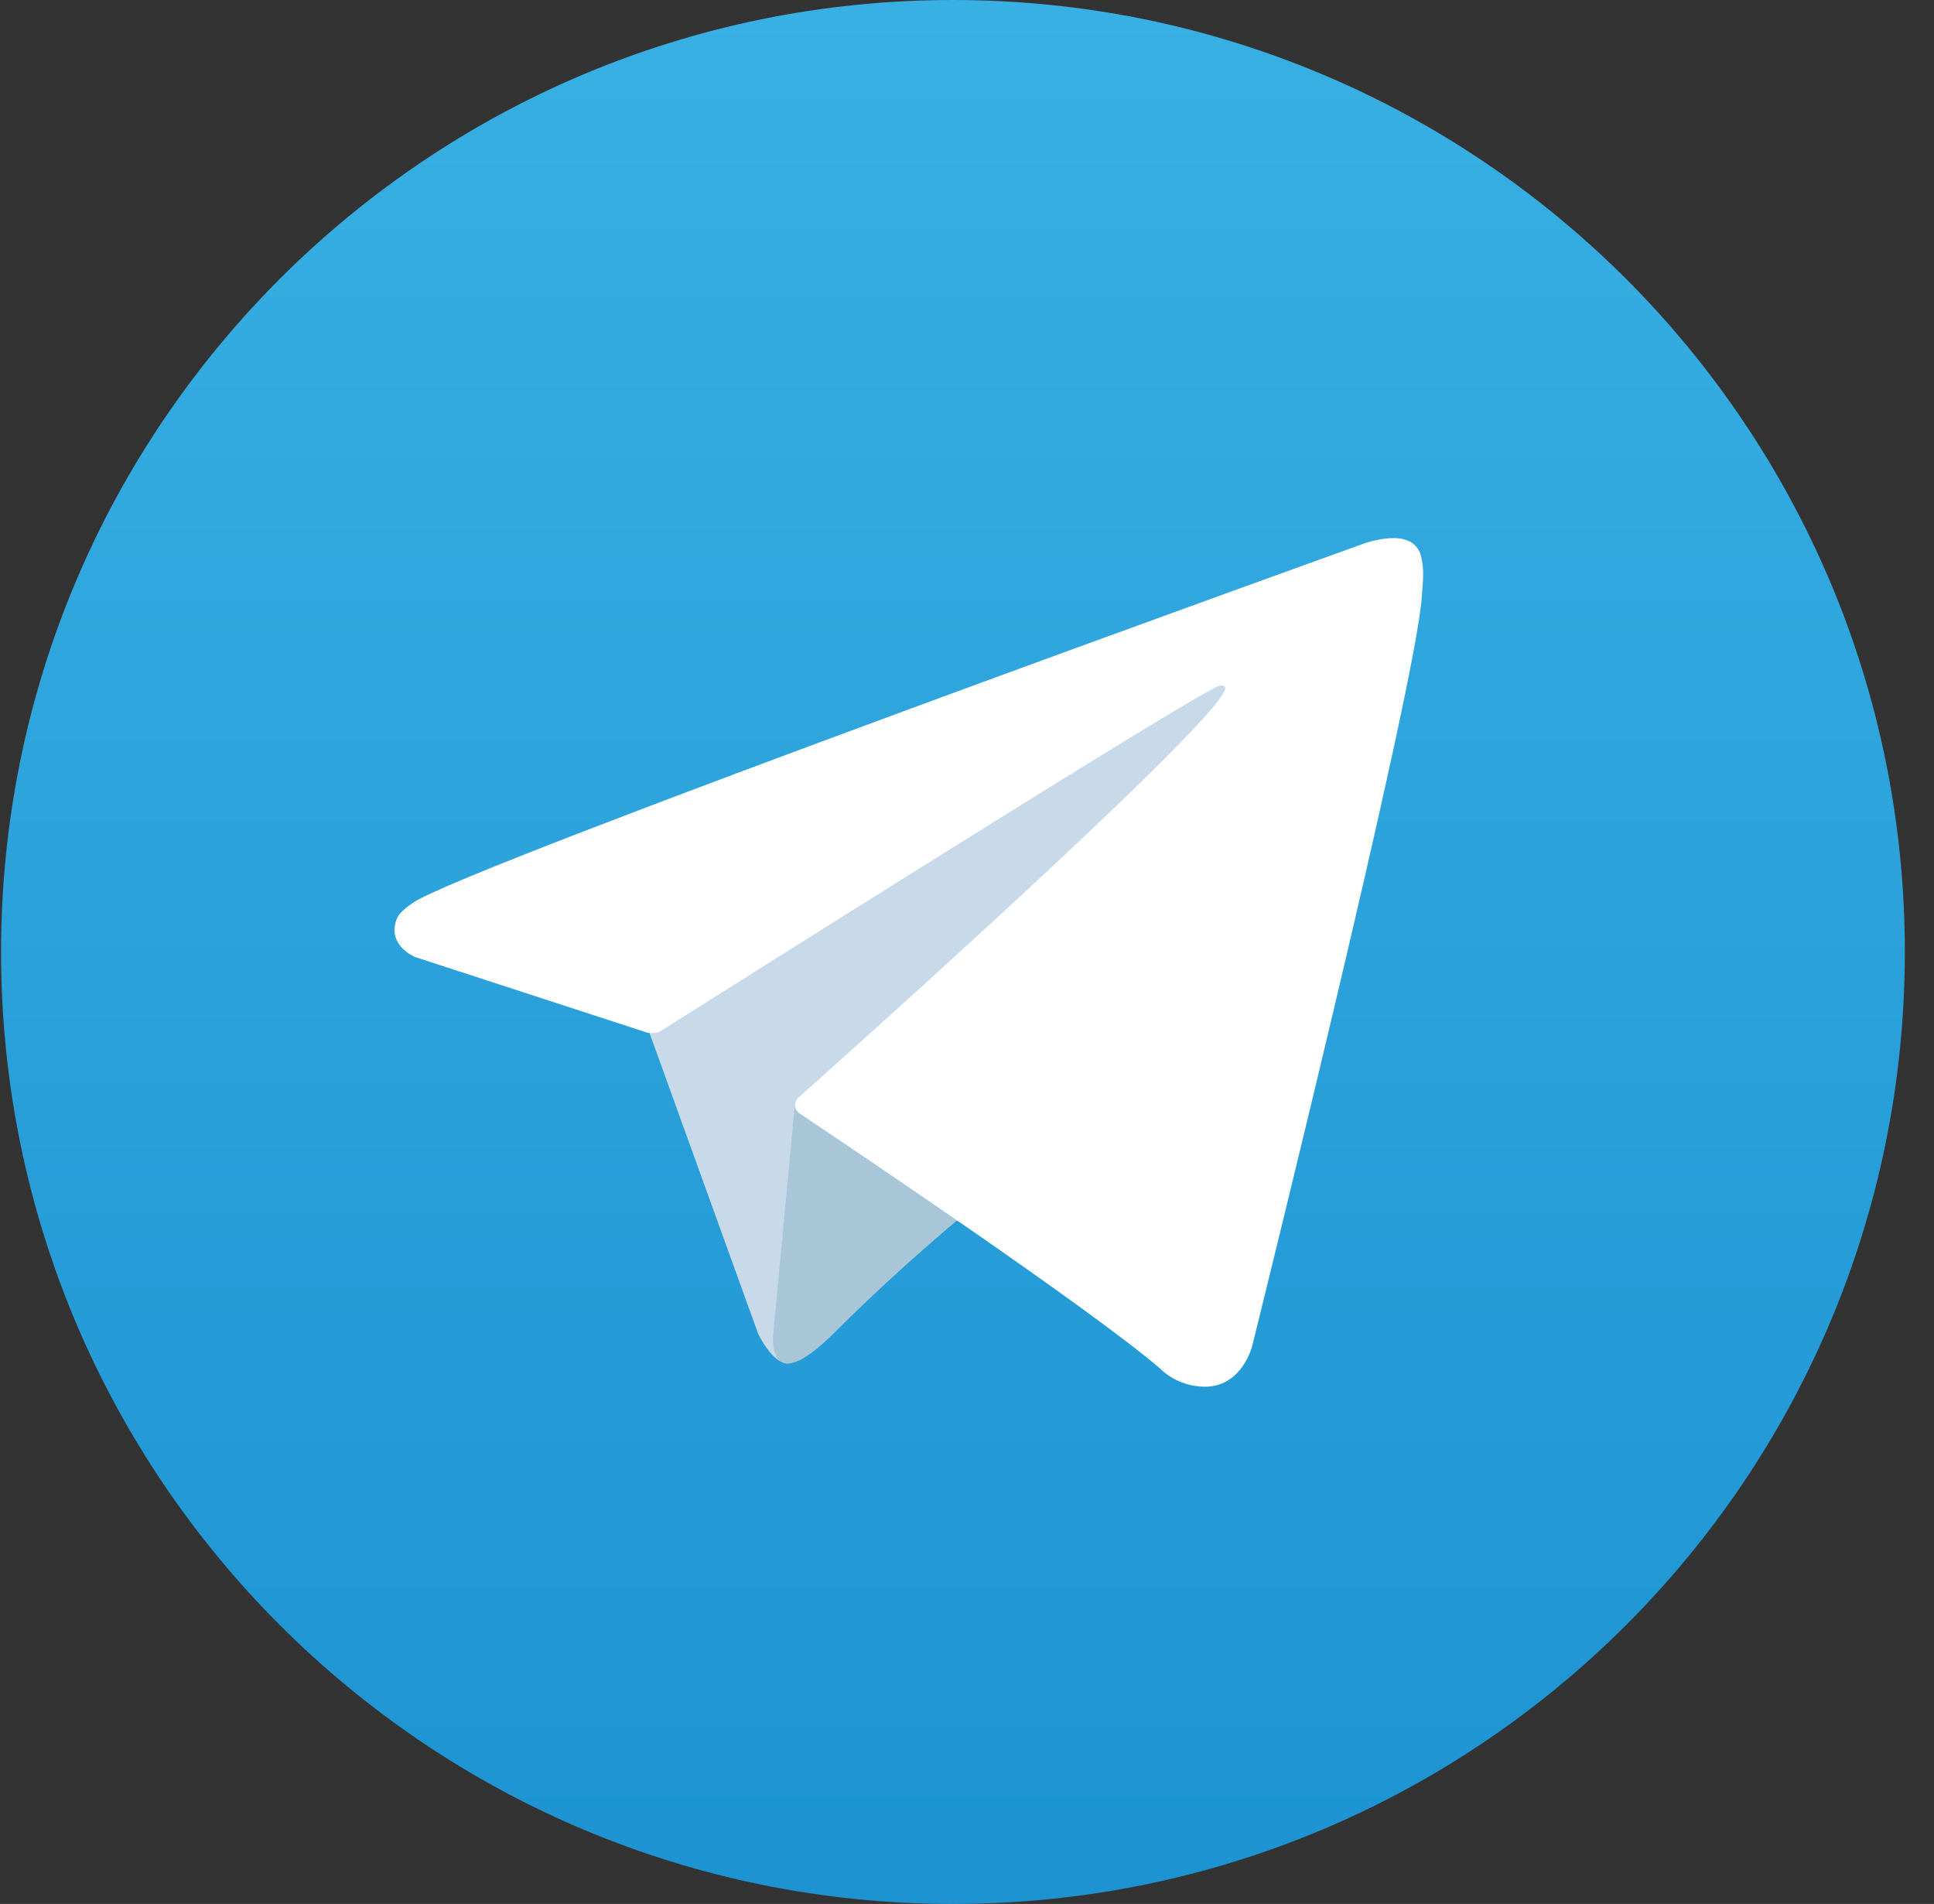
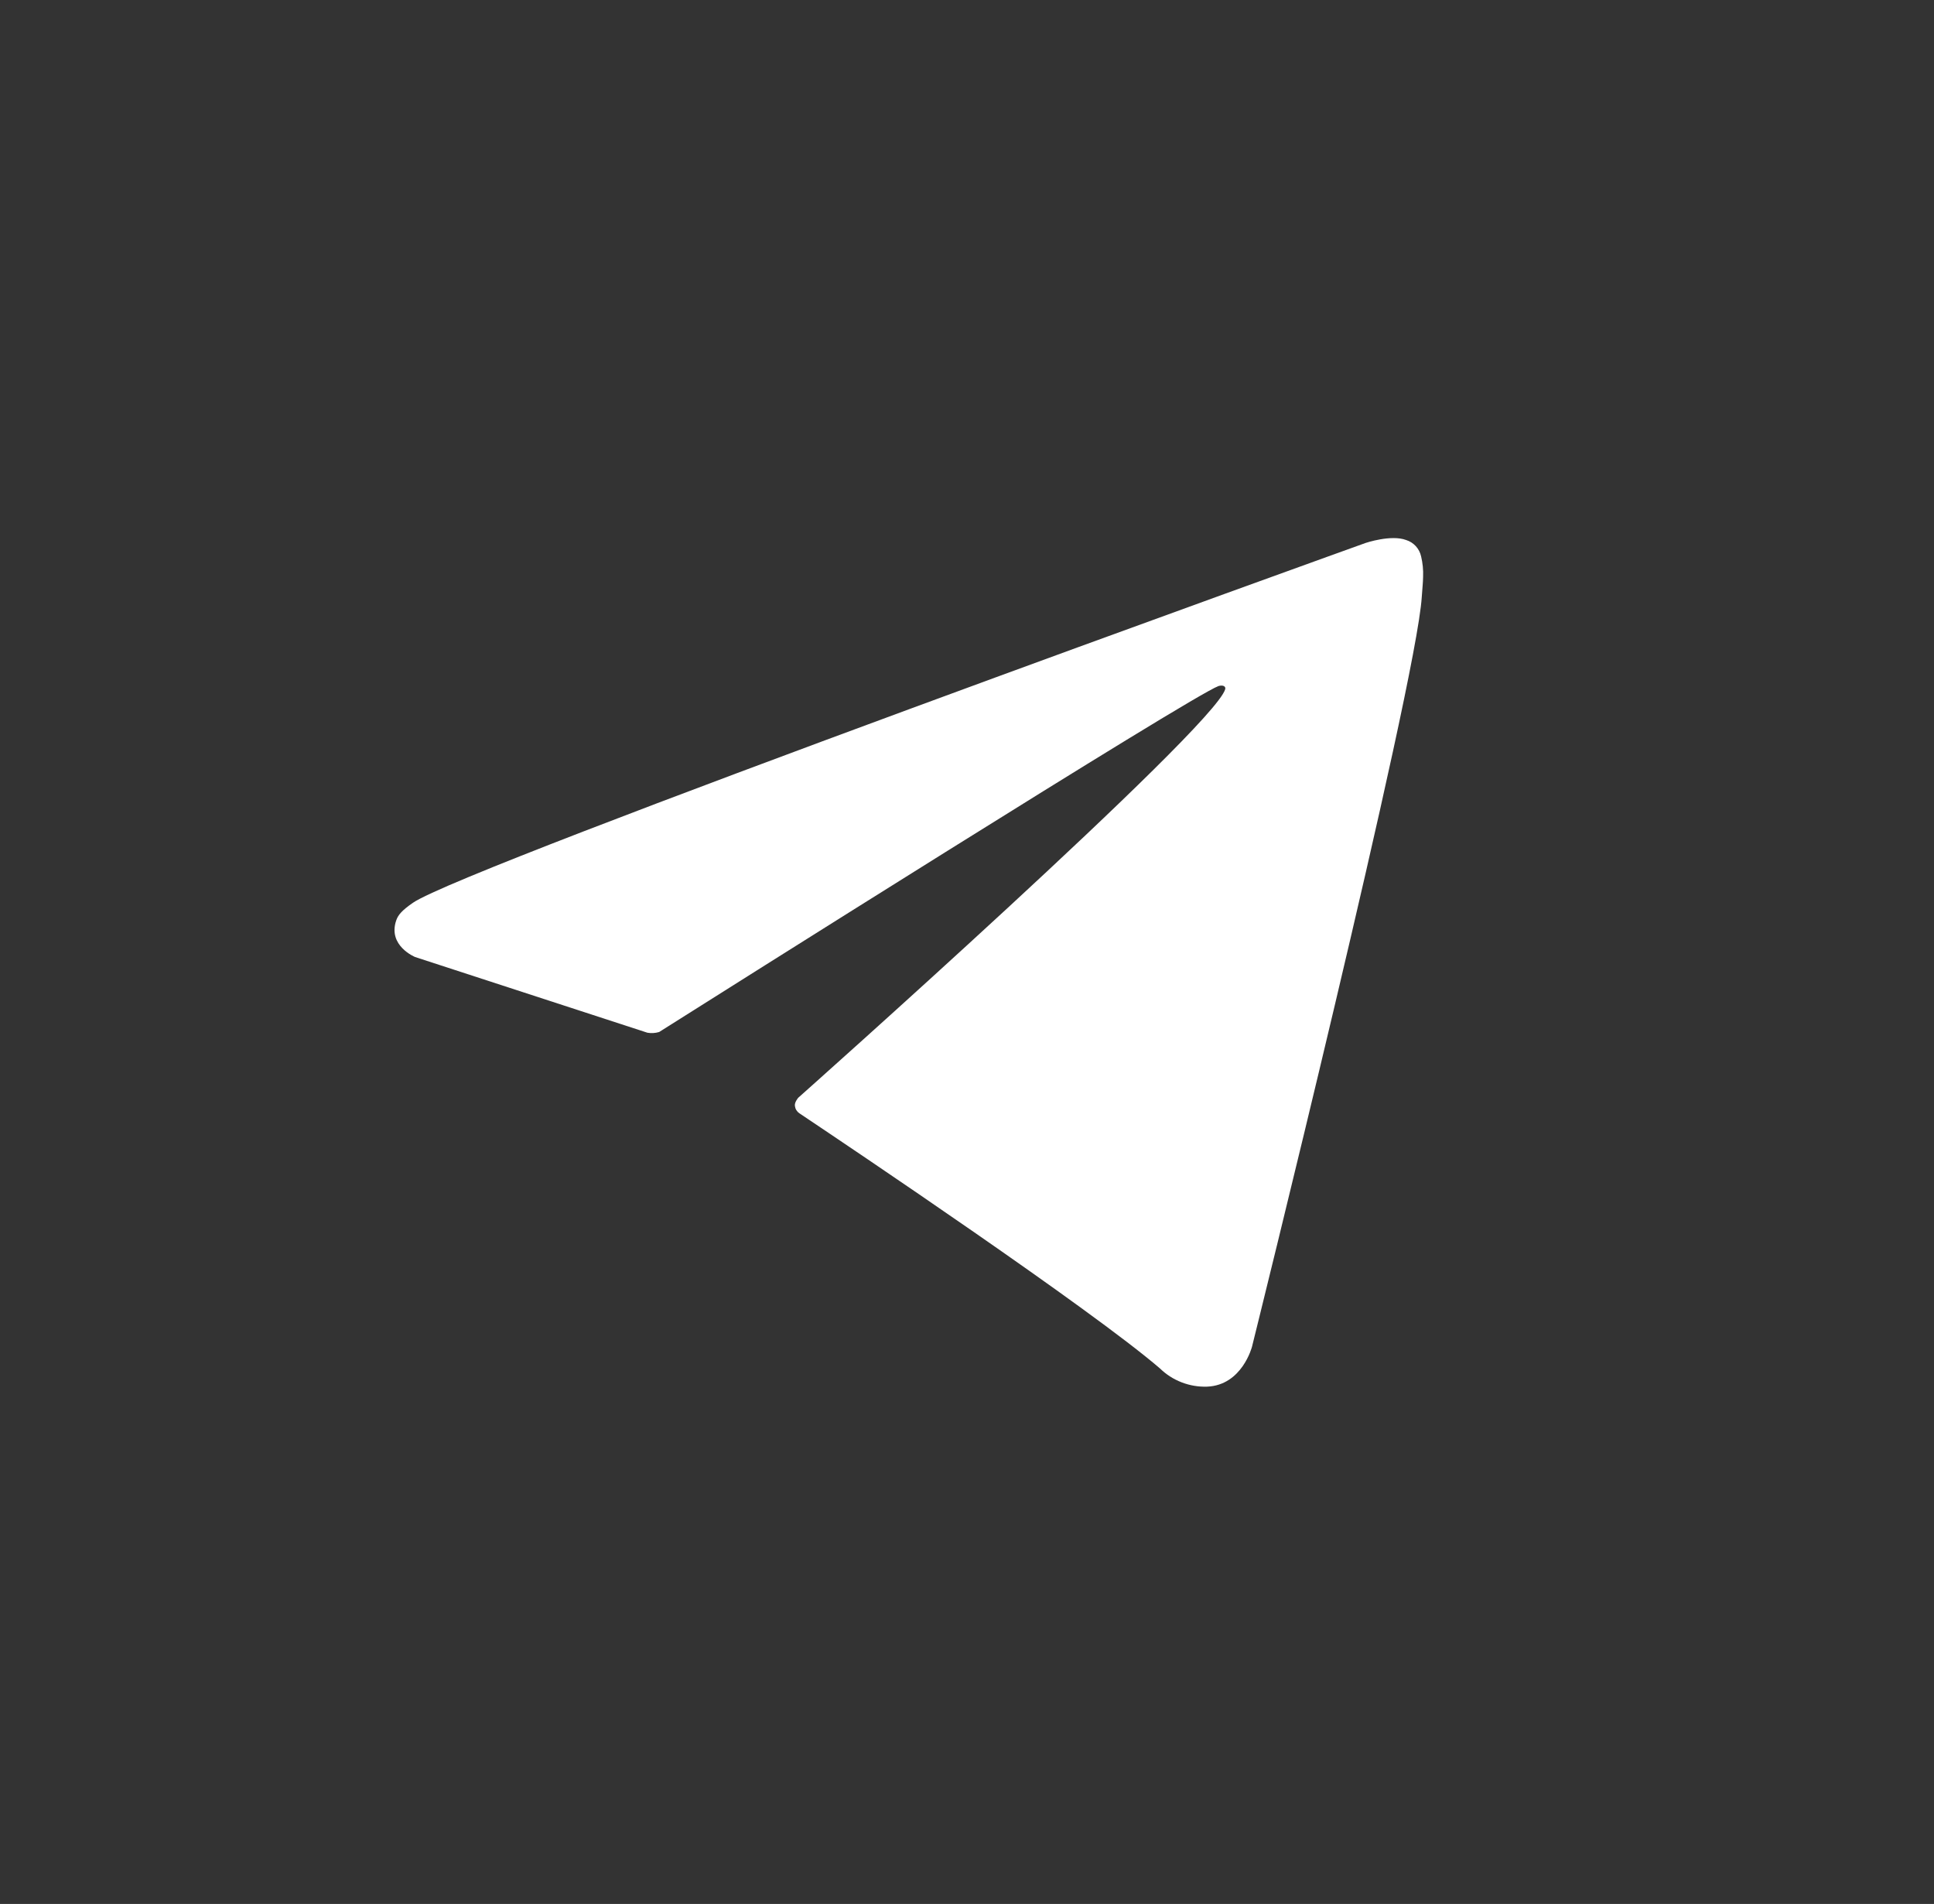
<svg xmlns="http://www.w3.org/2000/svg" width="64" height="63" viewBox="0 0 64 63" fill="none">
  <rect x="0" y="0" width="64" height="63" fill="#333333" stroke="none" />
-   <path d="M31.535 63C48.931 63 63.035 48.897 63.035 31.5C63.035 14.103 48.931 0 31.535 0C14.138 0 0.035 14.103 0.035 31.5C0.035 48.897 14.138 63 31.535 63Z" fill="url(#paint0_linear_44_137)" />
-   <path d="M21.357 33.803L25.094 44.147C25.094 44.147 25.562 45.115 26.062 45.115C26.562 45.115 34.004 37.373 34.004 37.373L42.279 21.389L21.491 31.133L21.357 33.803Z" fill="#C8DAEA" />
-   <path d="M26.312 36.455L25.595 44.08C25.595 44.08 25.295 46.416 27.63 44.08C29.966 41.744 32.202 39.942 32.202 39.942" fill="#A9C6D8" />
  <path d="M21.425 34.172L13.737 31.667C13.737 31.667 12.818 31.294 13.114 30.449C13.175 30.275 13.298 30.126 13.665 29.872C15.369 28.684 45.193 17.965 45.193 17.965C45.193 17.965 46.035 17.681 46.532 17.869C46.655 17.907 46.765 17.977 46.852 18.072C46.939 18.167 46.999 18.283 47.027 18.409C47.08 18.631 47.103 18.859 47.093 19.087C47.091 19.285 47.067 19.468 47.049 19.755C46.867 22.686 41.432 44.559 41.432 44.559C41.432 44.559 41.106 45.839 39.941 45.883C39.655 45.892 39.37 45.844 39.102 45.74C38.835 45.637 38.591 45.481 38.386 45.281C36.099 43.314 28.196 38.003 26.449 36.835C26.41 36.808 26.377 36.773 26.352 36.732C26.327 36.691 26.312 36.646 26.306 36.599C26.282 36.475 26.416 36.323 26.416 36.323C26.416 36.323 40.177 24.09 40.544 22.806C40.572 22.707 40.465 22.658 40.321 22.701C39.407 23.038 23.562 33.044 21.813 34.148C21.687 34.186 21.554 34.194 21.425 34.172Z" fill="white" />
  <defs>
    <linearGradient id="paint0_linear_44_137" x1="31.535" y1="63" x2="31.535" y2="0" gradientUnits="userSpaceOnUse">
      <stop stop-color="#1D93D2" />
      <stop offset="1" stop-color="#38B0E3" />
    </linearGradient>
  </defs>
</svg>